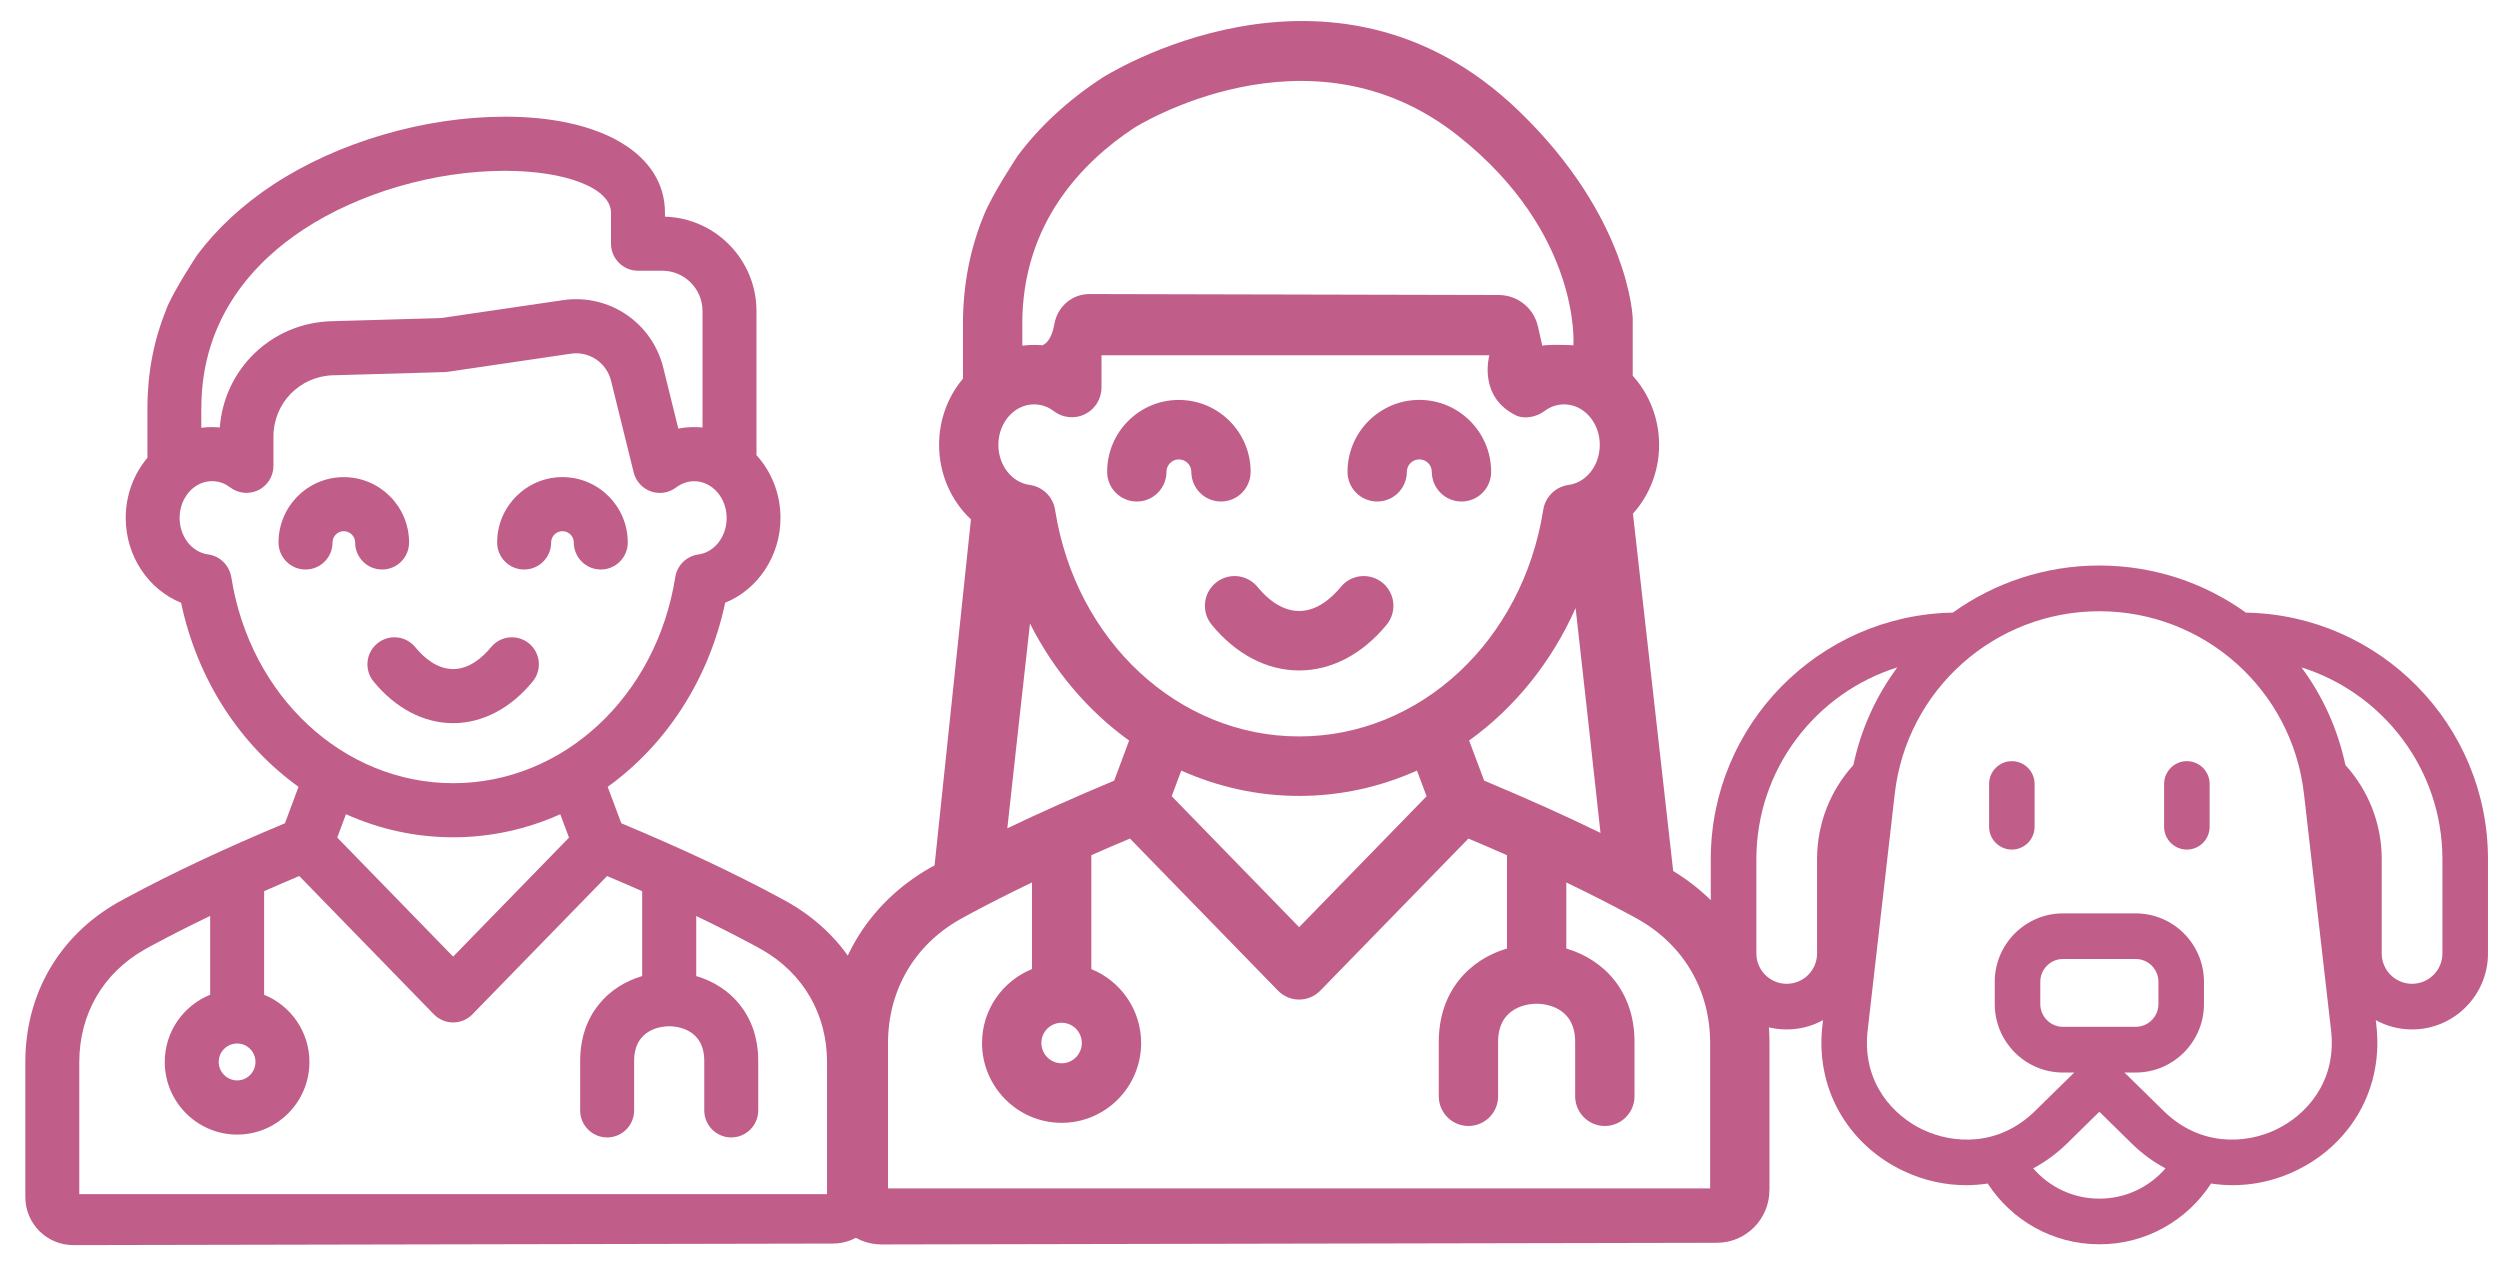
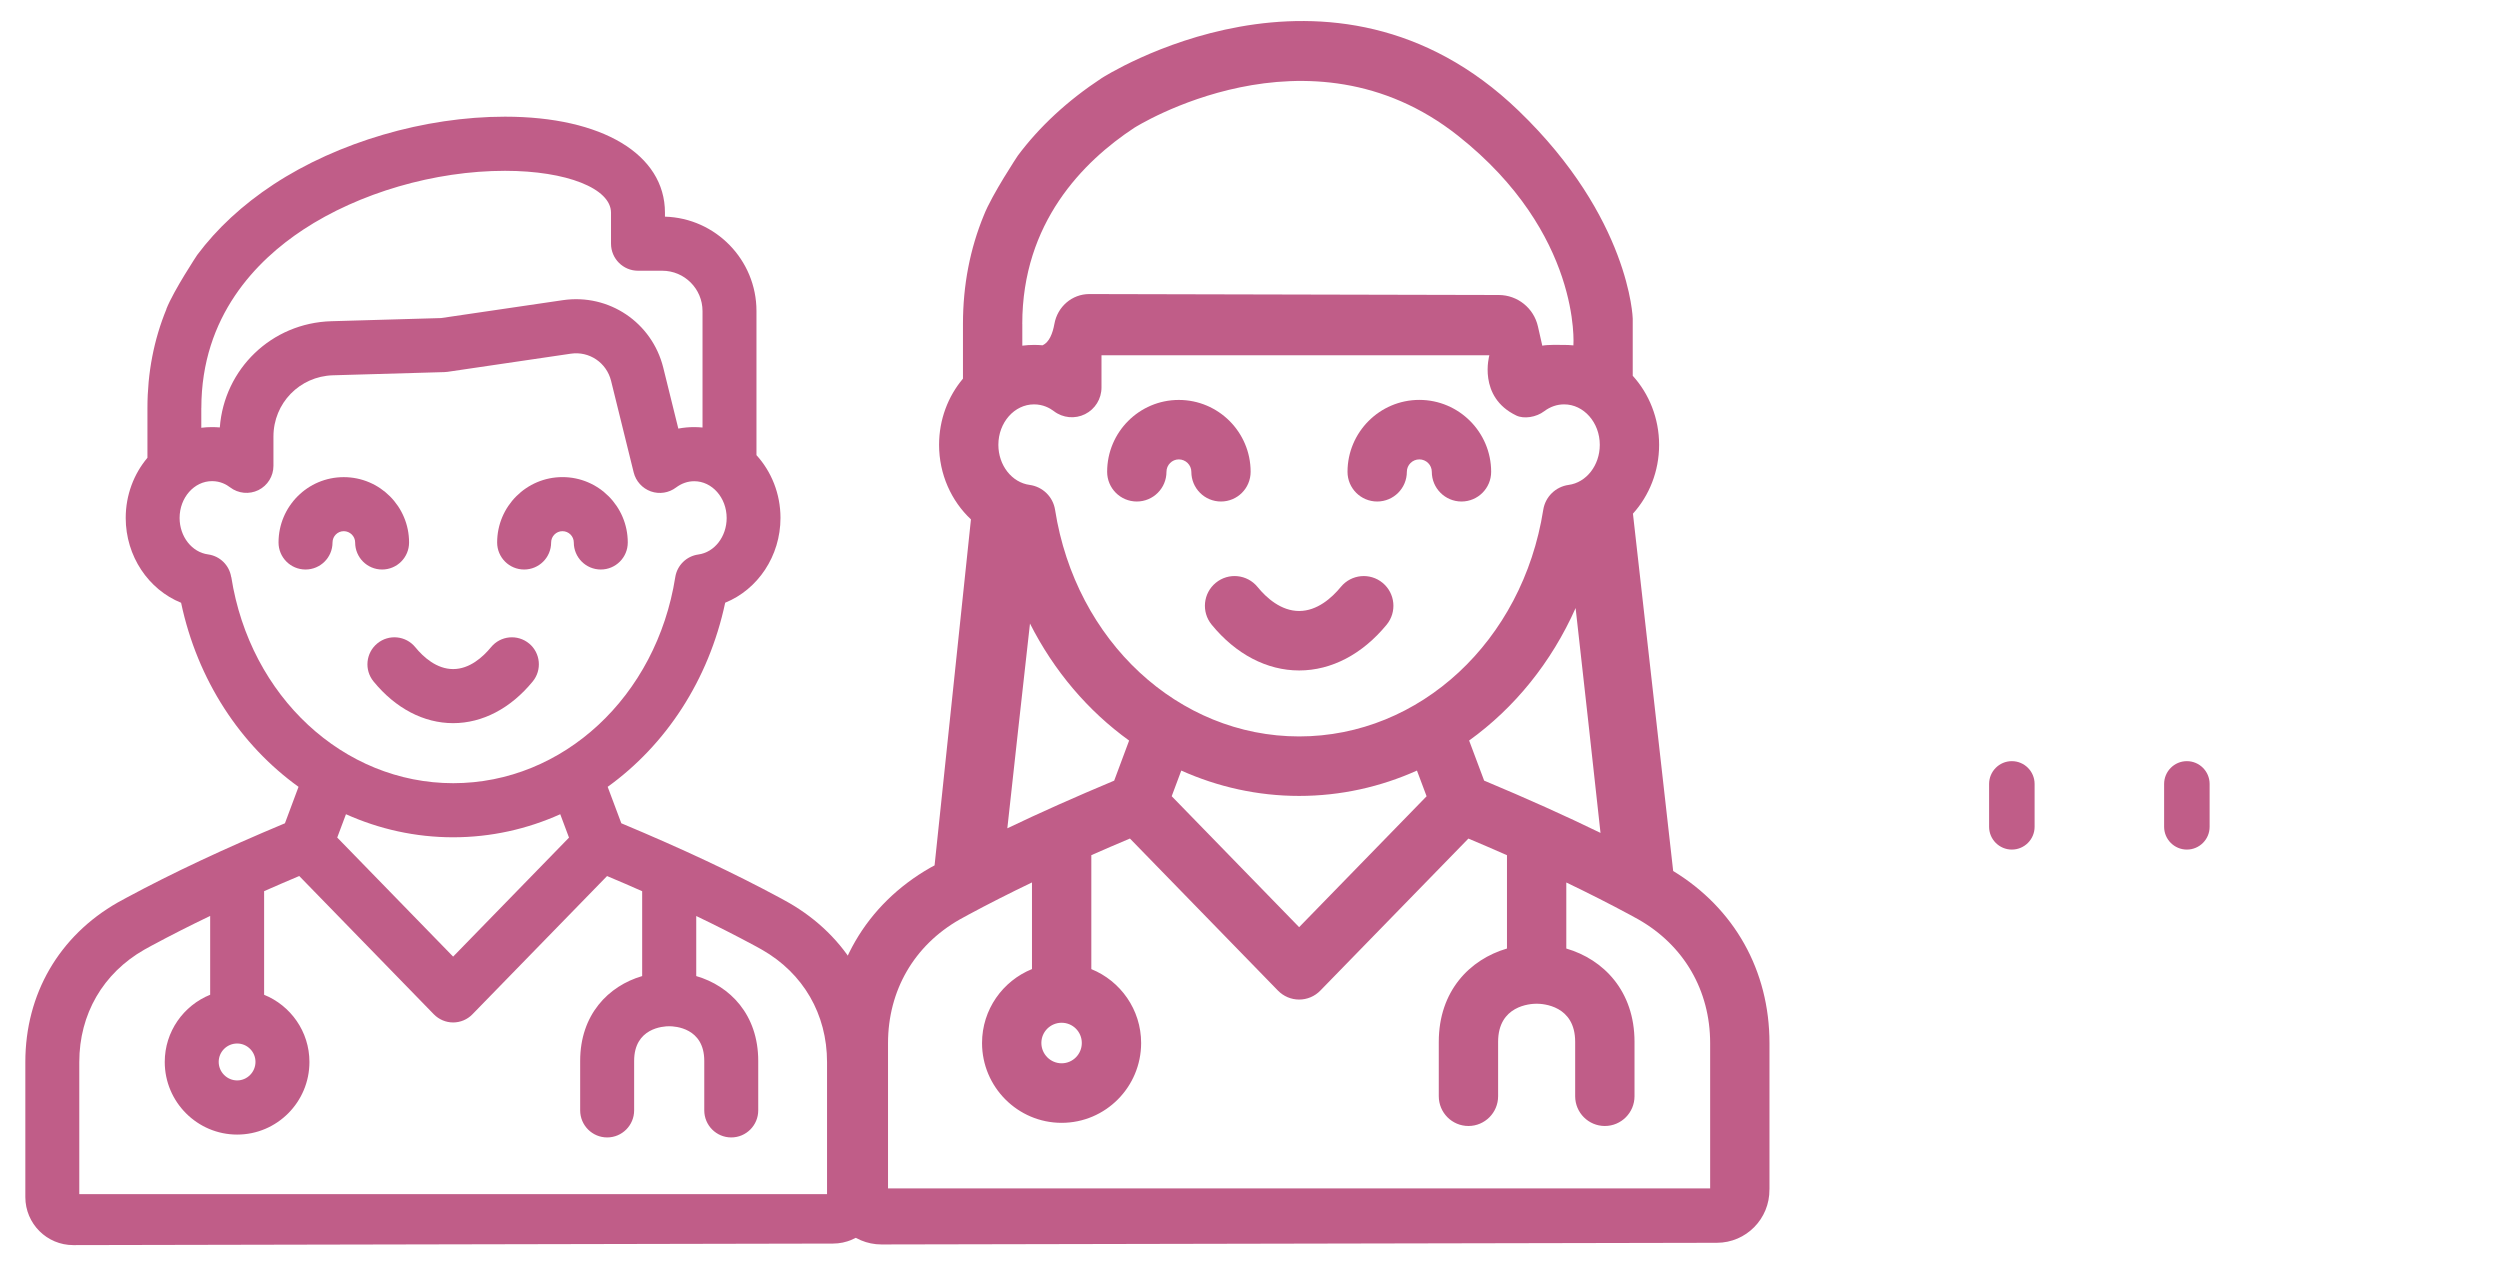
<svg xmlns="http://www.w3.org/2000/svg" fill="none" viewBox="0 0 119 60" height="60" width="119">
  <path fill="#C05D88" d="M26.773 22.71C25.06 22.71 23.664 24.105 23.664 25.823C23.664 26.534 24.24 27.109 24.949 27.109C25.658 27.109 26.234 26.534 26.234 25.823C26.234 25.527 26.476 25.284 26.773 25.284C27.07 25.284 27.313 25.525 27.313 25.823C27.313 26.532 27.888 27.109 28.598 27.109C29.307 27.109 29.882 26.534 29.882 25.823C29.882 24.105 28.488 22.71 26.773 22.71ZM16.361 22.712C14.65 22.712 13.258 24.105 13.258 25.823C13.258 26.534 13.834 27.109 14.543 27.109C15.252 27.109 15.828 26.534 15.828 25.823C15.828 25.527 16.068 25.284 16.363 25.284C16.658 25.284 16.905 25.525 16.905 25.823C16.905 26.534 17.479 27.109 18.188 27.109C18.897 27.109 19.472 26.534 19.472 25.823C19.472 24.105 18.078 22.712 16.363 22.712H16.361ZM25.183 30.63C24.636 30.178 23.828 30.255 23.375 30.804C22.983 31.28 22.351 31.848 21.569 31.848C20.788 31.848 20.155 31.282 19.767 30.806C19.317 30.257 18.509 30.176 17.959 30.628C17.412 31.078 17.331 31.89 17.782 32.439C18.826 33.717 20.171 34.422 21.569 34.422C22.967 34.422 24.307 33.719 25.355 32.441C25.808 31.892 25.731 31.082 25.183 30.628V30.63ZM3.774 56.889V57.122H39.361V56.889H3.774ZM3.774 56.889V57.122H39.361V56.889H3.774ZM26.773 22.71C25.06 22.71 23.664 24.105 23.664 25.823C23.664 26.534 24.24 27.109 24.949 27.109C25.658 27.109 26.234 26.534 26.234 25.823C26.234 25.527 26.476 25.284 26.773 25.284C27.07 25.284 27.313 25.525 27.313 25.823C27.313 26.532 27.888 27.109 28.598 27.109C29.307 27.109 29.882 26.534 29.882 25.823C29.882 24.105 28.488 22.71 26.773 22.71ZM25.183 30.63C24.636 30.178 23.828 30.255 23.375 30.804C22.983 31.28 22.351 31.848 21.569 31.848C20.788 31.848 20.155 31.282 19.767 30.806C19.317 30.257 18.509 30.176 17.959 30.628C17.412 31.078 17.331 31.89 17.782 32.439C18.826 33.717 20.171 34.422 21.569 34.422C22.967 34.422 24.307 33.719 25.355 32.441C25.808 31.892 25.731 31.082 25.183 30.628V30.63ZM16.361 22.712C14.65 22.712 13.258 24.105 13.258 25.823C13.258 26.534 13.834 27.109 14.543 27.109C15.252 27.109 15.828 26.534 15.828 25.823C15.828 25.527 16.068 25.284 16.363 25.284C16.658 25.284 16.905 25.525 16.905 25.823C16.905 26.534 17.479 27.109 18.188 27.109C18.897 27.109 19.472 26.534 19.472 25.823C19.472 24.105 18.078 22.712 16.363 22.712H16.361ZM16.361 22.712C14.65 22.712 13.258 24.105 13.258 25.823C13.258 26.534 13.834 27.109 14.543 27.109C15.252 27.109 15.828 26.534 15.828 25.823C15.828 25.527 16.068 25.284 16.363 25.284C16.658 25.284 16.905 25.525 16.905 25.823C16.905 26.534 17.479 27.109 18.188 27.109C18.897 27.109 19.472 26.534 19.472 25.823C19.472 24.105 18.078 22.712 16.363 22.712H16.361ZM25.183 30.63C24.636 30.178 23.828 30.255 23.375 30.804C22.983 31.28 22.351 31.848 21.569 31.848C20.788 31.848 20.155 31.282 19.767 30.806C19.317 30.257 18.509 30.176 17.959 30.628C17.412 31.078 17.331 31.89 17.782 32.439C18.826 33.717 20.171 34.422 21.569 34.422C22.967 34.422 24.307 33.719 25.355 32.441C25.808 31.892 25.731 31.082 25.183 30.628V30.63ZM26.773 22.71C25.06 22.71 23.664 24.105 23.664 25.823C23.664 26.534 24.24 27.109 24.949 27.109C25.658 27.109 26.234 26.534 26.234 25.823C26.234 25.527 26.476 25.284 26.773 25.284C27.07 25.284 27.313 25.525 27.313 25.823C27.313 26.532 27.888 27.109 28.598 27.109C29.307 27.109 29.882 26.534 29.882 25.823C29.882 24.105 28.488 22.71 26.773 22.71ZM26.773 22.71C25.06 22.71 23.664 24.105 23.664 25.823C23.664 26.534 24.24 27.109 24.949 27.109C25.658 27.109 26.234 26.534 26.234 25.823C26.234 25.527 26.476 25.284 26.773 25.284C27.07 25.284 27.313 25.525 27.313 25.823C27.313 26.532 27.888 27.109 28.598 27.109C29.307 27.109 29.882 26.534 29.882 25.823C29.882 24.105 28.488 22.71 26.773 22.71ZM25.183 30.63C24.636 30.178 23.828 30.255 23.375 30.804C22.983 31.28 22.351 31.848 21.569 31.848C20.788 31.848 20.155 31.282 19.767 30.806C19.317 30.257 18.509 30.176 17.959 30.628C17.412 31.078 17.331 31.89 17.782 32.439C18.826 33.717 20.171 34.422 21.569 34.422C22.967 34.422 24.307 33.719 25.355 32.441C25.808 31.892 25.731 31.082 25.183 30.628V30.63ZM19.47 25.823C19.47 24.105 18.076 22.712 16.361 22.712C14.646 22.712 13.258 24.105 13.258 25.823C13.258 26.534 13.834 27.109 14.543 27.109C15.252 27.109 15.828 26.534 15.828 25.823C15.828 25.527 16.068 25.284 16.363 25.284C16.658 25.284 16.905 25.525 16.905 25.823C16.905 26.534 17.479 27.109 18.188 27.109C18.897 27.109 19.472 26.534 19.472 25.823H19.47ZM26.773 22.71C25.06 22.71 23.664 24.105 23.664 25.823C23.664 26.534 24.24 27.109 24.949 27.109C25.658 27.109 26.234 26.534 26.234 25.823C26.234 25.527 26.476 25.284 26.773 25.284C27.07 25.284 27.313 25.525 27.313 25.823C27.313 26.532 27.888 27.109 28.598 27.109C29.307 27.109 29.882 26.534 29.882 25.823C29.882 24.105 28.488 22.71 26.773 22.71ZM25.183 30.63C24.636 30.178 23.828 30.255 23.375 30.804C22.983 31.28 22.351 31.848 21.569 31.848C20.788 31.848 20.155 31.282 19.767 30.806C19.317 30.257 18.509 30.176 17.959 30.628C17.412 31.078 17.331 31.89 17.782 32.439C18.826 33.717 20.171 34.422 21.569 34.422C22.967 34.422 24.307 33.719 25.355 32.441C25.808 31.892 25.731 31.082 25.183 30.628V30.63ZM19.47 25.823C19.47 24.105 18.076 22.712 16.361 22.712C14.646 22.712 13.258 24.105 13.258 25.823C13.258 26.534 13.834 27.109 14.543 27.109C15.252 27.109 15.828 26.534 15.828 25.823C15.828 25.527 16.068 25.284 16.363 25.284C16.658 25.284 16.905 25.525 16.905 25.823C16.905 26.534 17.479 27.109 18.188 27.109C18.897 27.109 19.472 26.534 19.472 25.823H19.47ZM16.361 22.712C14.65 22.712 13.258 24.105 13.258 25.823C13.258 26.534 13.834 27.109 14.543 27.109C15.252 27.109 15.828 26.534 15.828 25.823C15.828 25.527 16.068 25.284 16.363 25.284C16.658 25.284 16.905 25.525 16.905 25.823C16.905 26.534 17.479 27.109 18.188 27.109C18.897 27.109 19.472 26.534 19.472 25.823C19.472 24.105 18.078 22.712 16.363 22.712H16.361ZM25.183 30.63C24.636 30.178 23.828 30.255 23.375 30.804C22.983 31.28 22.351 31.848 21.569 31.848C20.788 31.848 20.155 31.282 19.767 30.806C19.317 30.257 18.509 30.176 17.959 30.628C17.412 31.078 17.331 31.89 17.782 32.439C18.826 33.717 20.171 34.422 21.569 34.422C22.967 34.422 24.307 33.719 25.355 32.441C25.808 31.892 25.731 31.082 25.183 30.628V30.63ZM26.773 22.71C25.06 22.71 23.664 24.105 23.664 25.823C23.664 26.534 24.24 27.109 24.949 27.109C25.658 27.109 26.234 26.534 26.234 25.823C26.234 25.527 26.476 25.284 26.773 25.284C27.07 25.284 27.313 25.525 27.313 25.823C27.313 26.532 27.888 27.109 28.598 27.109C29.307 27.109 29.882 26.534 29.882 25.823C29.882 24.105 28.488 22.71 26.773 22.71ZM3.774 56.889V57.122H39.361V56.889H3.774ZM26.773 22.71C25.06 22.71 23.664 24.105 23.664 25.823C23.664 26.534 24.24 27.109 24.949 27.109C25.658 27.109 26.234 26.534 26.234 25.823C26.234 25.527 26.476 25.284 26.773 25.284C27.07 25.284 27.313 25.525 27.313 25.823C27.313 26.532 27.888 27.109 28.598 27.109C29.307 27.109 29.882 26.534 29.882 25.823C29.882 24.105 28.488 22.71 26.773 22.71ZM25.183 30.63C24.636 30.178 23.828 30.255 23.375 30.804C22.983 31.28 22.351 31.848 21.569 31.848C20.788 31.848 20.155 31.282 19.767 30.806C19.317 30.257 18.509 30.176 17.959 30.628C17.412 31.078 17.331 31.89 17.782 32.439C18.826 33.717 20.171 34.422 21.569 34.422C22.967 34.422 24.307 33.719 25.355 32.441C25.808 31.892 25.731 31.082 25.183 30.628V30.63ZM16.361 22.712C14.65 22.712 13.258 24.105 13.258 25.823C13.258 26.534 13.834 27.109 14.543 27.109C15.252 27.109 15.828 26.534 15.828 25.823C15.828 25.527 16.068 25.284 16.363 25.284C16.658 25.284 16.905 25.525 16.905 25.823C16.905 26.534 17.479 27.109 18.188 27.109C18.897 27.109 19.472 26.534 19.472 25.823C19.472 24.105 18.078 22.712 16.363 22.712H16.361Z" />
  <path fill="#C05D88" d="M7.923 14.712C7.325 16.165 7.018 17.743 7.018 19.422V21.79C6.376 22.552 5.984 23.556 5.984 24.654C5.984 26.473 7.067 28.064 8.62 28.692C9.4 32.38 11.448 35.467 14.21 37.453L13.563 39.188C10.634 40.414 8.232 41.542 6.032 42.725L6.01 42.737C5.877 42.808 5.743 42.881 5.608 42.956C2.81 44.552 1.206 47.317 1.206 50.55V56.982C1.206 58.246 2.23 59.269 3.491 59.267L39.654 59.194C40.92 59.192 41.941 58.155 41.929 56.887V50.55C41.929 47.319 40.325 44.552 37.519 42.954C37.377 42.875 37.236 42.796 37.1 42.723C34.927 41.554 32.527 40.424 29.575 39.188L28.925 37.453C31.686 35.467 33.735 32.38 34.519 28.689C36.07 28.061 37.151 26.471 37.151 24.654C37.151 23.496 36.715 22.442 36.008 21.665V14.804C36.008 12.371 34.064 10.382 31.652 10.313V10.122C31.652 7.347 28.662 5.554 24.038 5.554C20.208 5.554 16.089 6.762 13.018 8.779C11.543 9.75 10.329 10.876 9.388 12.134C9.388 12.134 8.267 13.825 7.919 14.708L7.923 14.712ZM9.584 19.422C9.584 15.041 12.22 12.389 14.43 10.933C17.097 9.178 20.691 8.131 24.04 8.131C26.965 8.131 29.084 8.97 29.084 10.124V11.599C29.084 12.31 29.66 12.887 30.369 12.887H31.523C32.581 12.887 33.44 13.748 33.44 14.806V20.35C33.309 20.338 33.175 20.33 33.04 20.33C32.787 20.33 32.535 20.354 32.288 20.401L31.571 17.5C31.036 15.348 28.985 13.969 26.797 14.287L20.994 15.14L15.765 15.29C12.927 15.375 10.673 17.561 10.463 20.346C10.339 20.336 10.216 20.33 10.091 20.33C9.919 20.33 9.749 20.34 9.582 20.362V19.42L9.584 19.422ZM11.004 27.466C10.915 26.905 10.469 26.467 9.905 26.39C9.133 26.287 8.549 25.542 8.549 24.654C8.549 23.688 9.242 22.902 10.093 22.902C10.487 22.902 10.776 23.062 10.953 23.198C11.341 23.494 11.864 23.544 12.303 23.328C12.739 23.111 13.016 22.665 13.016 22.175V20.779C13.016 19.193 14.26 17.913 15.844 17.864L21.147 17.712C21.198 17.712 21.248 17.706 21.299 17.7L27.175 16.835C28.052 16.708 28.87 17.263 29.086 18.124L30.163 22.485C30.266 22.904 30.573 23.244 30.979 23.39C31.385 23.534 31.838 23.465 32.181 23.204C32.444 23.008 32.737 22.906 33.046 22.906C33.896 22.906 34.589 23.692 34.589 24.658C34.589 25.544 34.01 26.291 33.24 26.394C32.678 26.471 32.232 26.909 32.143 27.47C31.246 33.154 26.802 37.28 21.575 37.28C16.349 37.28 11.901 33.154 11.01 27.47L11.004 27.466ZM27.086 39.869L21.569 45.535L16.052 39.867L16.468 38.757C18.044 39.464 19.769 39.855 21.569 39.855C23.369 39.855 25.095 39.464 26.668 38.757L27.084 39.869H27.086ZM11.289 49.671C11.77 49.671 12.161 50.064 12.161 50.546C12.161 51.028 11.77 51.428 11.289 51.428C10.808 51.428 10.41 51.032 10.41 50.546C10.41 50.06 10.806 49.671 11.289 49.671ZM39.361 56.84H3.774V50.552C3.774 48.274 4.905 46.323 6.871 45.203C6.986 45.136 7.107 45.071 7.228 45.006L7.248 44.996C8.125 44.524 9.036 44.062 10.004 43.598V47.35C8.737 47.862 7.842 49.102 7.842 50.55C7.842 52.455 9.39 54.006 11.289 54.006C13.188 54.006 14.729 52.455 14.729 50.55C14.729 49.104 13.834 47.862 12.572 47.352V42.419C13.109 42.184 13.664 41.941 14.244 41.698L20.65 48.28C20.893 48.529 21.224 48.669 21.569 48.669C21.915 48.669 22.248 48.529 22.488 48.28L28.896 41.7C29.474 41.943 30.03 42.182 30.567 42.421V46.461C28.959 46.931 27.616 48.298 27.616 50.498V52.854C27.616 53.565 28.192 54.142 28.901 54.142C29.61 54.142 30.185 53.565 30.185 52.854V50.498C30.185 48.928 31.575 48.849 31.854 48.849C32.133 48.849 33.523 48.928 33.523 50.498V52.854C33.523 53.565 34.098 54.142 34.807 54.142C35.517 54.142 36.092 53.565 36.092 52.854V50.498C36.092 48.296 34.747 46.928 33.141 46.461V43.602C34.117 44.07 35.03 44.534 35.907 45.006C36.036 45.075 36.155 45.14 36.264 45.203C38.238 46.327 39.367 48.278 39.367 50.556V56.844L39.361 56.84Z" />
  <path fill="#C05D88" d="M65.554 23.872C66.334 23.872 66.966 23.24 66.966 22.459C66.966 22.132 67.233 21.867 67.561 21.867C67.888 21.867 68.154 22.132 68.154 22.459C68.154 23.238 68.787 23.872 69.567 23.872C70.346 23.872 70.979 23.24 70.979 22.459C70.979 20.571 69.445 19.035 67.561 19.035C65.676 19.035 64.142 20.571 64.142 22.459C64.142 23.24 64.775 23.872 65.554 23.872Z" />
  <path fill="#C05D88" d="M54.112 23.872C54.892 23.872 55.524 23.24 55.524 22.458C55.524 22.132 55.789 21.867 56.112 21.867C56.435 21.867 56.708 22.132 56.708 22.458C56.708 23.24 57.338 23.872 58.118 23.872C58.898 23.872 59.53 23.24 59.53 22.458C59.53 20.57 57.997 19.037 56.112 19.037C54.227 19.037 52.7 20.57 52.7 22.458C52.7 23.24 53.332 23.872 54.112 23.872Z" />
  <path fill="#C05D88" d="M57.87 27.742C57.268 28.236 57.179 29.129 57.674 29.733C58.823 31.139 60.302 31.914 61.839 31.914C63.377 31.914 64.849 31.141 66.003 29.737C66.5 29.133 66.415 28.242 65.813 27.744C65.211 27.247 64.322 27.332 63.825 27.936C63.395 28.459 62.7 29.083 61.839 29.083C60.979 29.083 60.284 28.461 59.858 27.938C59.362 27.334 58.474 27.245 57.87 27.742Z" />
  <path fill="#C05D88" d="M84.227 56.619V49.651C84.227 46.203 82.562 43.238 79.643 41.459L77.728 24.45C78.504 23.591 78.974 22.432 78.974 21.174C78.974 19.916 78.496 18.741 77.718 17.887V15.164C77.718 15.164 77.595 10.38 72.275 5.261C63.356 -3.322 52.44 3.719 52.44 3.719C50.817 4.787 49.482 6.024 48.448 7.408C48.448 7.408 47.215 9.267 46.834 10.24C46.175 11.836 45.837 13.572 45.837 15.419V18.024C45.13 18.863 44.7 19.967 44.7 21.174C44.7 22.572 45.282 23.846 46.217 24.723L44.486 41.192C44.419 41.228 44.355 41.263 44.288 41.299C41.211 43.053 39.448 46.096 39.448 49.649V56.723C39.448 58.112 40.573 59.238 41.959 59.236L81.724 59.157C83.116 59.155 84.239 58.015 84.225 56.619H84.227ZM74.999 28.943C75.292 31.564 75.922 37.203 76.184 39.646C74.52 38.836 72.706 38.02 70.645 37.157L69.93 35.249C72.092 33.695 73.851 31.525 74.999 28.943ZM48.66 15.419C48.66 10.602 51.559 7.685 53.989 6.085C53.989 6.085 62.28 0.82 69.403 6.462C75.294 11.127 74.894 16.44 74.894 16.44C74.748 16.426 74.603 16.418 74.453 16.418C74.174 16.418 73.683 16.402 73.413 16.454L73.205 15.537C73.007 14.664 72.235 14.044 71.342 14.042L51.852 13.997C51.023 13.997 50.334 14.603 50.189 15.419C50.108 15.871 49.944 16.29 49.629 16.436C49.494 16.424 49.359 16.418 49.221 16.418C49.033 16.418 48.846 16.43 48.662 16.454V15.419H48.66ZM49.219 19.248C49.652 19.248 49.971 19.424 50.165 19.572C50.591 19.898 51.167 19.953 51.648 19.714C52.128 19.475 52.431 18.985 52.431 18.446V16.91H70.894C70.894 16.91 70.324 18.893 72.18 19.781C72.538 19.951 73.124 19.864 73.502 19.576C73.791 19.359 74.112 19.248 74.453 19.248C75.389 19.248 76.15 20.113 76.15 21.174C76.15 22.149 75.512 22.969 74.665 23.082C74.047 23.168 73.556 23.648 73.459 24.265C72.474 30.517 67.587 35.054 61.839 35.054C56.092 35.054 51.201 30.517 50.221 24.265C50.124 23.648 49.633 23.168 49.013 23.082C48.165 22.969 47.522 22.149 47.522 21.174C47.522 20.113 48.284 19.248 49.219 19.248ZM67.906 37.902L61.839 44.133L55.773 37.9L56.229 36.679C57.963 37.456 59.859 37.886 61.839 37.886C63.819 37.886 65.716 37.456 67.447 36.679L67.906 37.902ZM47.949 39.428C48.199 37.106 48.722 32.419 49.027 29.68C50.169 31.939 51.795 33.845 53.746 35.251L53.035 37.159C51.169 37.941 49.496 38.686 47.947 39.428H47.949ZM51.494 49.645C51.494 50.18 51.064 50.613 50.534 50.613C50.005 50.613 49.569 50.18 49.569 49.645C49.569 49.11 50.003 48.683 50.534 48.683C51.066 48.683 51.494 49.114 51.494 49.645ZM81.403 56.567H42.27V49.653C42.27 47.147 43.514 45.002 45.676 43.77C45.803 43.698 45.937 43.627 46.07 43.554L46.092 43.542C47.056 43.023 48.058 42.515 49.122 42.004V46.128C47.73 46.691 46.745 48.055 46.745 49.647C46.745 51.742 48.446 53.447 50.534 53.447C52.623 53.447 54.318 51.742 54.318 49.647C54.318 48.057 53.334 46.691 51.947 46.13V40.706C52.538 40.446 53.148 40.181 53.785 39.914L60.829 47.151C61.096 47.425 61.459 47.579 61.839 47.579C62.219 47.579 62.585 47.425 62.849 47.151L69.896 39.916C70.53 40.183 71.142 40.446 71.732 40.708V45.15C69.964 45.666 68.486 47.17 68.486 49.59V52.181C68.486 52.963 69.118 53.597 69.898 53.597C70.677 53.597 71.31 52.963 71.31 52.181V49.59C71.31 47.864 72.839 47.777 73.144 47.777C73.449 47.777 74.978 47.864 74.978 49.59V52.181C74.978 52.963 75.611 53.597 76.391 53.597C77.17 53.597 77.803 52.963 77.803 52.181V49.59C77.803 47.17 76.324 45.666 74.556 45.15V42.006C75.629 42.521 76.633 43.031 77.597 43.55C77.738 43.625 77.869 43.698 77.99 43.766C80.16 45.002 81.403 47.147 81.403 49.653V56.567Z" />
-   <path fill="#C05D88" d="M106.905 29.161C104.934 27.745 102.519 26.919 99.93 26.919C97.34 26.919 94.928 27.745 92.954 29.161C86.582 29.273 81.433 34.493 81.433 40.896V45.385C81.433 47.378 83.053 49.001 85.045 49.001C85.671 49.001 86.261 48.841 86.774 48.559L86.748 48.79C86.74 48.863 86.732 48.936 86.726 49.011C86.597 50.489 86.924 51.913 87.671 53.129C88.362 54.253 89.374 55.155 90.599 55.734C91.562 56.192 92.58 56.415 93.586 56.415C93.932 56.415 94.275 56.388 94.615 56.336C95.744 58.076 97.699 59.228 99.919 59.228H99.942C102.162 59.228 104.117 58.076 105.247 56.336C106.576 56.54 107.968 56.348 109.263 55.734C110.487 55.153 111.501 54.251 112.19 53.129C112.937 51.911 113.263 50.487 113.135 49.011C113.129 48.938 113.121 48.863 113.113 48.79L113.087 48.559C113.6 48.841 114.19 49.001 114.816 49.001C116.808 49.001 118.428 47.378 118.428 45.385V40.896C118.428 34.493 113.279 29.271 106.907 29.161H106.905ZM88.221 36.415C87.146 37.6 86.492 39.174 86.492 40.898V45.387C86.492 46.183 85.843 46.829 85.047 46.829C84.251 46.829 83.603 46.181 83.603 45.387V40.898C83.603 36.618 86.429 32.984 90.312 31.768C89.31 33.12 88.584 34.695 88.221 36.415ZM99.942 57.055H99.919C98.667 57.055 97.544 56.496 96.78 55.614C97.356 55.306 97.895 54.913 98.382 54.438L99.93 52.918L101.477 54.438C101.964 54.916 102.503 55.309 103.079 55.614C102.315 56.496 101.192 57.055 99.94 57.055H99.942ZM108.336 53.771C106.889 54.458 104.726 54.583 102.994 52.886L101.126 51.053H101.659C103.451 51.053 104.909 49.59 104.909 47.793V46.736C104.909 44.939 103.451 43.477 101.659 43.477H98.2C96.409 43.477 94.95 44.939 94.95 46.736V47.793C94.95 49.59 96.409 51.053 98.2 51.053H98.734L96.865 52.886C95.134 54.585 92.97 54.458 91.524 53.771C90.114 53.103 88.679 51.551 88.885 49.201C88.889 49.147 88.895 49.092 88.901 49.039L90.19 37.785C90.758 32.83 94.944 29.095 99.93 29.095C104.915 29.095 109.101 32.83 109.669 37.785L110.958 49.039C110.964 49.092 110.97 49.147 110.974 49.199C111.178 51.549 109.746 53.101 108.336 53.769V53.771ZM98.2 48.877C97.602 48.877 97.118 48.389 97.118 47.791V46.734C97.118 46.134 97.604 45.648 98.2 45.648H101.659C102.257 45.648 102.742 46.136 102.742 46.734V47.791C102.742 48.391 102.255 48.877 101.659 48.877H98.2ZM116.259 45.387C116.259 46.183 115.61 46.829 114.814 46.829C114.018 46.829 113.37 46.181 113.37 45.387V40.898C113.37 39.174 112.715 37.602 111.641 36.415C111.277 34.695 110.552 33.12 109.55 31.768C113.432 32.986 116.259 36.618 116.259 40.898V45.387Z" />
  <path fill="#C05D88" d="M95.764 36.231C95.166 36.231 94.681 36.717 94.681 37.317V39.355C94.681 39.954 95.166 40.44 95.764 40.44C96.362 40.44 96.847 39.954 96.847 39.355V37.317C96.847 36.717 96.362 36.231 95.764 36.231Z" />
  <path fill="#C05D88" d="M104.095 36.231C103.497 36.231 103.012 36.717 103.012 37.317V39.355C103.012 39.954 103.497 40.44 104.095 40.44C104.693 40.44 105.178 39.954 105.178 39.355V37.317C105.178 36.717 104.693 36.231 104.095 36.231Z" />
</svg>